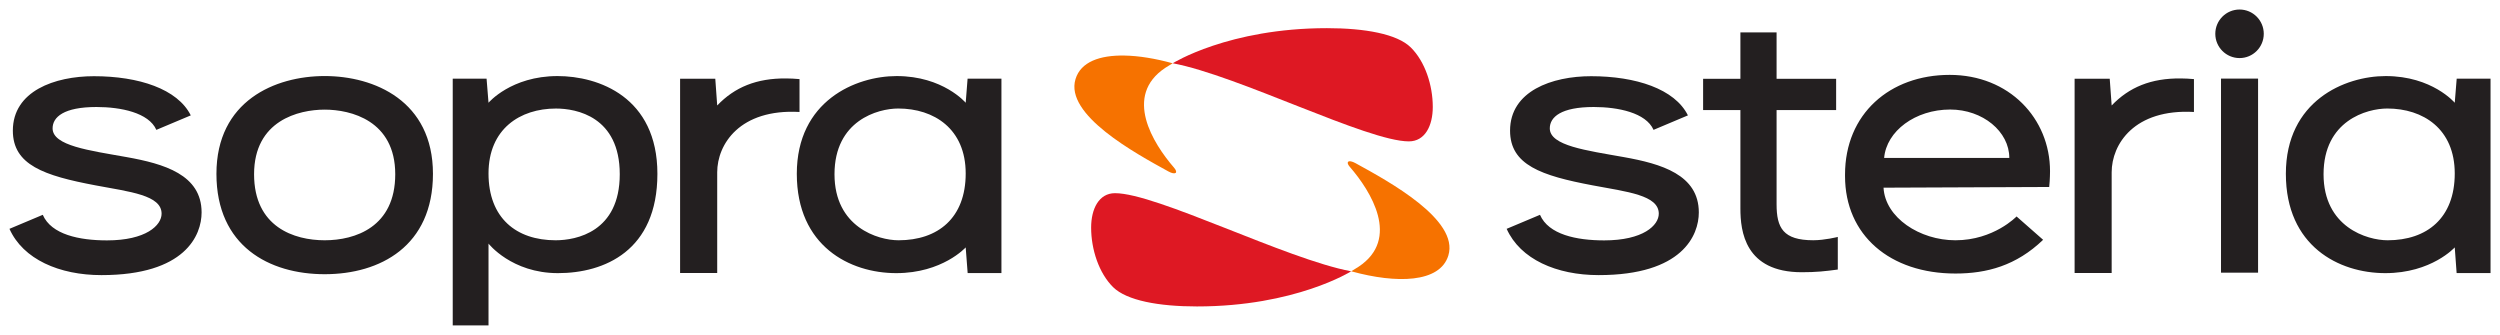
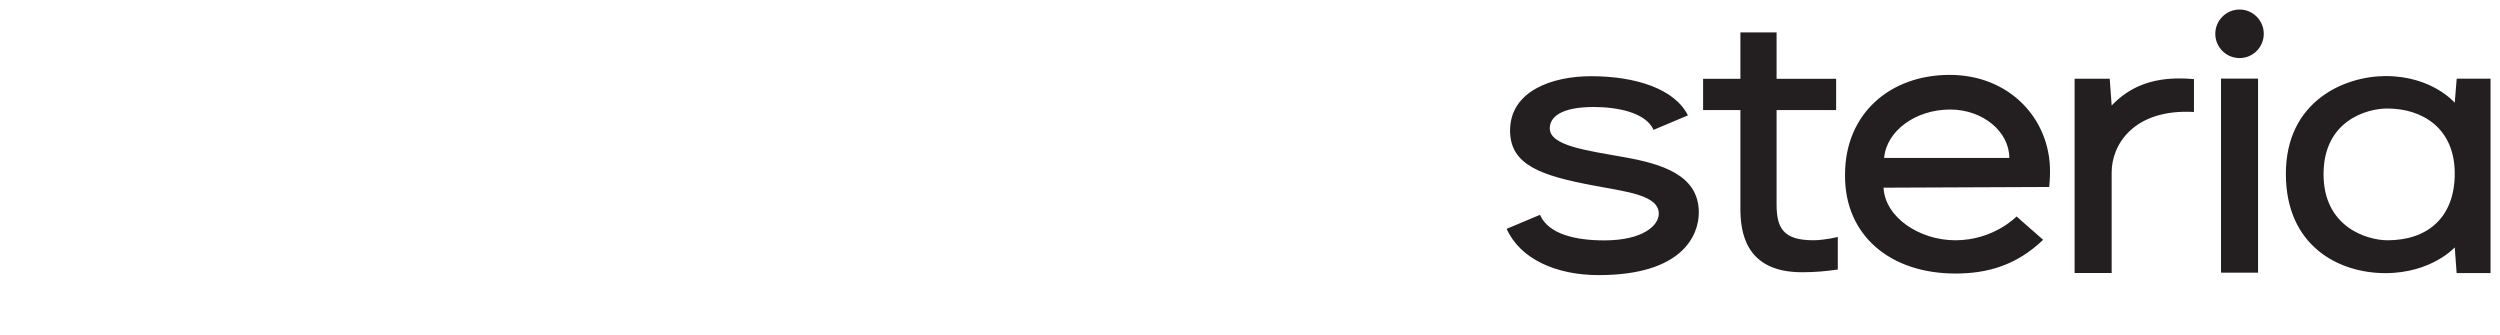
<svg xmlns="http://www.w3.org/2000/svg" width="530" height="71" viewBox="0 0 530 71" fill="none">
-   <path d="M238.349 11.776C233.176 11.69 229.126 13.1 228.009 16.765C225.699 24.338 240.645 32.465 247.69 36.339C249.204 37.167 249.852 36.65 248.894 35.542C244.442 30.411 238.11 20.308 247.046 14.379C247.481 14.092 248.011 13.766 248.486 13.488L248.629 13.41L248.486 13.385C244.963 12.418 241.452 11.827 238.349 11.776V11.776ZM286.413 34.213C285.638 34.061 285.448 34.558 286.172 35.389C290.617 40.519 296.96 50.62 288.015 56.552V56.547C287.588 56.834 287.068 57.162 286.585 57.443L286.438 57.526L286.585 57.546C295.973 60.125 305.265 60.028 307.052 54.161C309.363 46.588 294.424 38.463 287.371 34.592C286.995 34.385 286.672 34.264 286.413 34.214L286.413 34.213Z" fill="#F67200" />
  <path d="M474.789 2.019C471.947 2.019 469.644 4.325 469.644 7.166C469.644 10.007 471.947 12.312 474.789 12.312C477.623 12.312 479.919 10.007 479.919 7.166C479.919 4.325 477.623 2.019 474.789 2.019ZM368.965 6.865V16.706H361.058V23.339H368.965V44.217C368.965 48.997 369.905 57.713 381.982 57.713C385.009 57.713 386.949 57.504 389.613 57.142V50.229C389.613 50.229 386.862 50.933 384.414 50.933C378.03 50.933 376.635 48.311 376.635 43.316V23.339H389.26V16.706H376.635V6.865H368.965ZM413.334 15.875C400.645 15.875 391.147 24.138 391.147 37.008V37.333C391.147 49.886 400.696 57.989 414.553 57.989C421.211 57.989 427.434 56.322 433.142 50.839L427.511 45.889C427.511 45.889 422.683 50.938 414.543 50.938C406.983 50.938 399.655 46.143 399.309 39.788L434.43 39.641C434.606 38.05 434.606 36.3 434.606 36.3C434.606 25.099 425.941 15.875 413.333 15.875L413.334 15.875ZM505.772 16.126C497.101 16.126 484.603 21.379 484.603 36.851C484.603 52.177 495.845 57.905 505.684 57.905C515.49 57.905 520.406 52.448 520.406 52.448L520.805 57.895H527.994V16.672H520.819L520.406 21.784C520.406 21.784 515.635 16.126 505.772 16.126ZM337.313 16.155C329.028 16.155 320.133 19.293 320.133 27.698C320.133 34.976 326.743 37.239 337.652 39.296C344.939 40.666 351.662 41.362 351.662 45.299C351.662 47.78 348.353 50.962 340.085 50.962C334.215 50.962 328.289 49.728 326.478 45.54L319.411 48.512C322.31 54.977 329.997 58.323 338.91 58.323C356.711 58.323 360.149 49.85 360.149 45.038C360.149 37.024 352.184 34.723 344.237 33.303C336.331 31.889 328.556 30.902 328.556 27.211C328.556 24.808 330.948 22.685 337.864 22.685C343.008 22.685 348.941 23.882 350.552 27.531L357.839 24.461C355.053 18.852 346.797 16.155 337.313 16.155ZM462.317 16.628C456.023 16.57 451.393 18.477 447.673 22.36L447.261 16.687H439.816V57.871H447.673V36.526C447.673 30.575 452.462 23.029 465.118 23.738V16.77C464.149 16.682 463.216 16.636 462.317 16.628V16.628ZM470.853 16.662V57.812H478.711V16.662H470.853ZM506.102 23.005C513.718 23.005 520.406 27.329 520.406 36.777C520.406 46.218 514.521 50.938 506.18 50.938C501.808 50.938 492.593 48.147 492.593 36.939C492.593 25.552 501.786 23.005 506.102 23.005ZM413.437 23.221C420.345 23.221 425.973 27.884 425.973 33.48H399.437C399.928 27.793 406.038 23.221 413.437 23.221Z" fill="#231F20" />
-   <path d="M68.833 16.121C58.326 16.121 45.884 21.38 45.884 36.855C45.884 52.178 57.078 58.132 68.833 58.132C80.596 58.132 91.786 52.178 91.786 36.855C91.786 21.38 79.348 16.121 68.833 16.121ZM118.2 16.126C108.337 16.126 103.565 21.784 103.565 21.784L103.153 16.672H95.978V68.981H103.565V51.642C103.565 51.642 108.444 57.905 118.283 57.905C128.13 57.905 139.369 53.153 139.369 36.851C139.369 20.554 126.871 16.126 118.2 16.126ZM190.092 16.126C181.413 16.126 168.923 21.379 168.923 36.851C168.923 52.177 180.165 57.905 190.004 57.905C199.81 57.905 204.727 52.449 204.727 52.449L205.144 57.895H212.304V16.672H205.129L204.727 21.784C204.727 21.784 199.947 16.126 190.092 16.126ZM19.913 16.155C11.62 16.155 2.724 19.294 2.724 27.699C2.724 34.976 9.335 37.24 20.252 39.296C27.539 40.666 34.257 41.363 34.257 45.299C34.257 47.78 30.948 50.962 22.68 50.962C16.811 50.962 10.879 49.728 9.068 45.54L2.006 48.512C4.897 54.977 12.593 58.324 21.505 58.324C39.298 58.324 42.739 49.85 42.739 45.038C42.739 37.024 34.776 34.724 26.837 33.303C18.923 31.889 11.151 30.902 11.151 27.212C11.151 24.808 13.538 22.685 20.454 22.685C25.607 22.685 31.537 23.882 33.147 27.531L40.444 24.461C37.65 18.853 29.398 16.155 19.913 16.155ZM166.692 16.628C160.396 16.57 155.76 18.477 152.048 22.36L151.64 16.687H144.18V57.871H152.048V36.526C152.048 30.575 156.841 23.029 169.498 23.738V16.77C168.528 16.682 167.591 16.636 166.692 16.628V16.628ZM190.422 23.005C198.038 23.005 204.727 27.329 204.727 36.777C204.727 46.218 198.841 50.938 190.5 50.938C186.12 50.938 176.913 48.147 176.913 36.939C176.913 25.552 186.098 23.005 190.422 23.005ZM117.87 23.01C122.186 23.01 131.389 24.708 131.389 36.939C131.389 49.167 122.163 50.938 117.792 50.938C109.451 50.938 103.565 46.218 103.565 36.777C103.565 27.329 110.254 23.01 117.87 23.01ZM68.833 23.241C74.364 23.241 83.791 25.549 83.791 36.939C83.791 48.147 75.29 50.938 68.833 50.938C62.384 50.938 53.864 48.147 53.864 36.939C53.864 25.549 63.31 23.241 68.833 23.241Z" fill="#231F20" />
-   <path d="M281.312 5.97C260.444 5.97 248.624 13.41 248.624 13.41C262.48 16.02 289.884 29.972 298.684 29.972C302.105 29.972 303.75 26.641 303.75 22.68C303.75 18.056 302.107 13.026 299.072 10.044C296.197 7.206 289.396 5.97 281.312 5.97ZM236.383 40.954C232.961 40.954 231.321 44.286 231.321 48.251C231.321 52.875 232.963 57.902 235.99 60.887C238.872 63.721 245.676 64.966 253.759 64.966C274.62 64.966 286.448 57.521 286.448 57.521C272.591 54.911 245.183 40.954 236.383 40.954Z" fill="#DE1823" />
</svg>